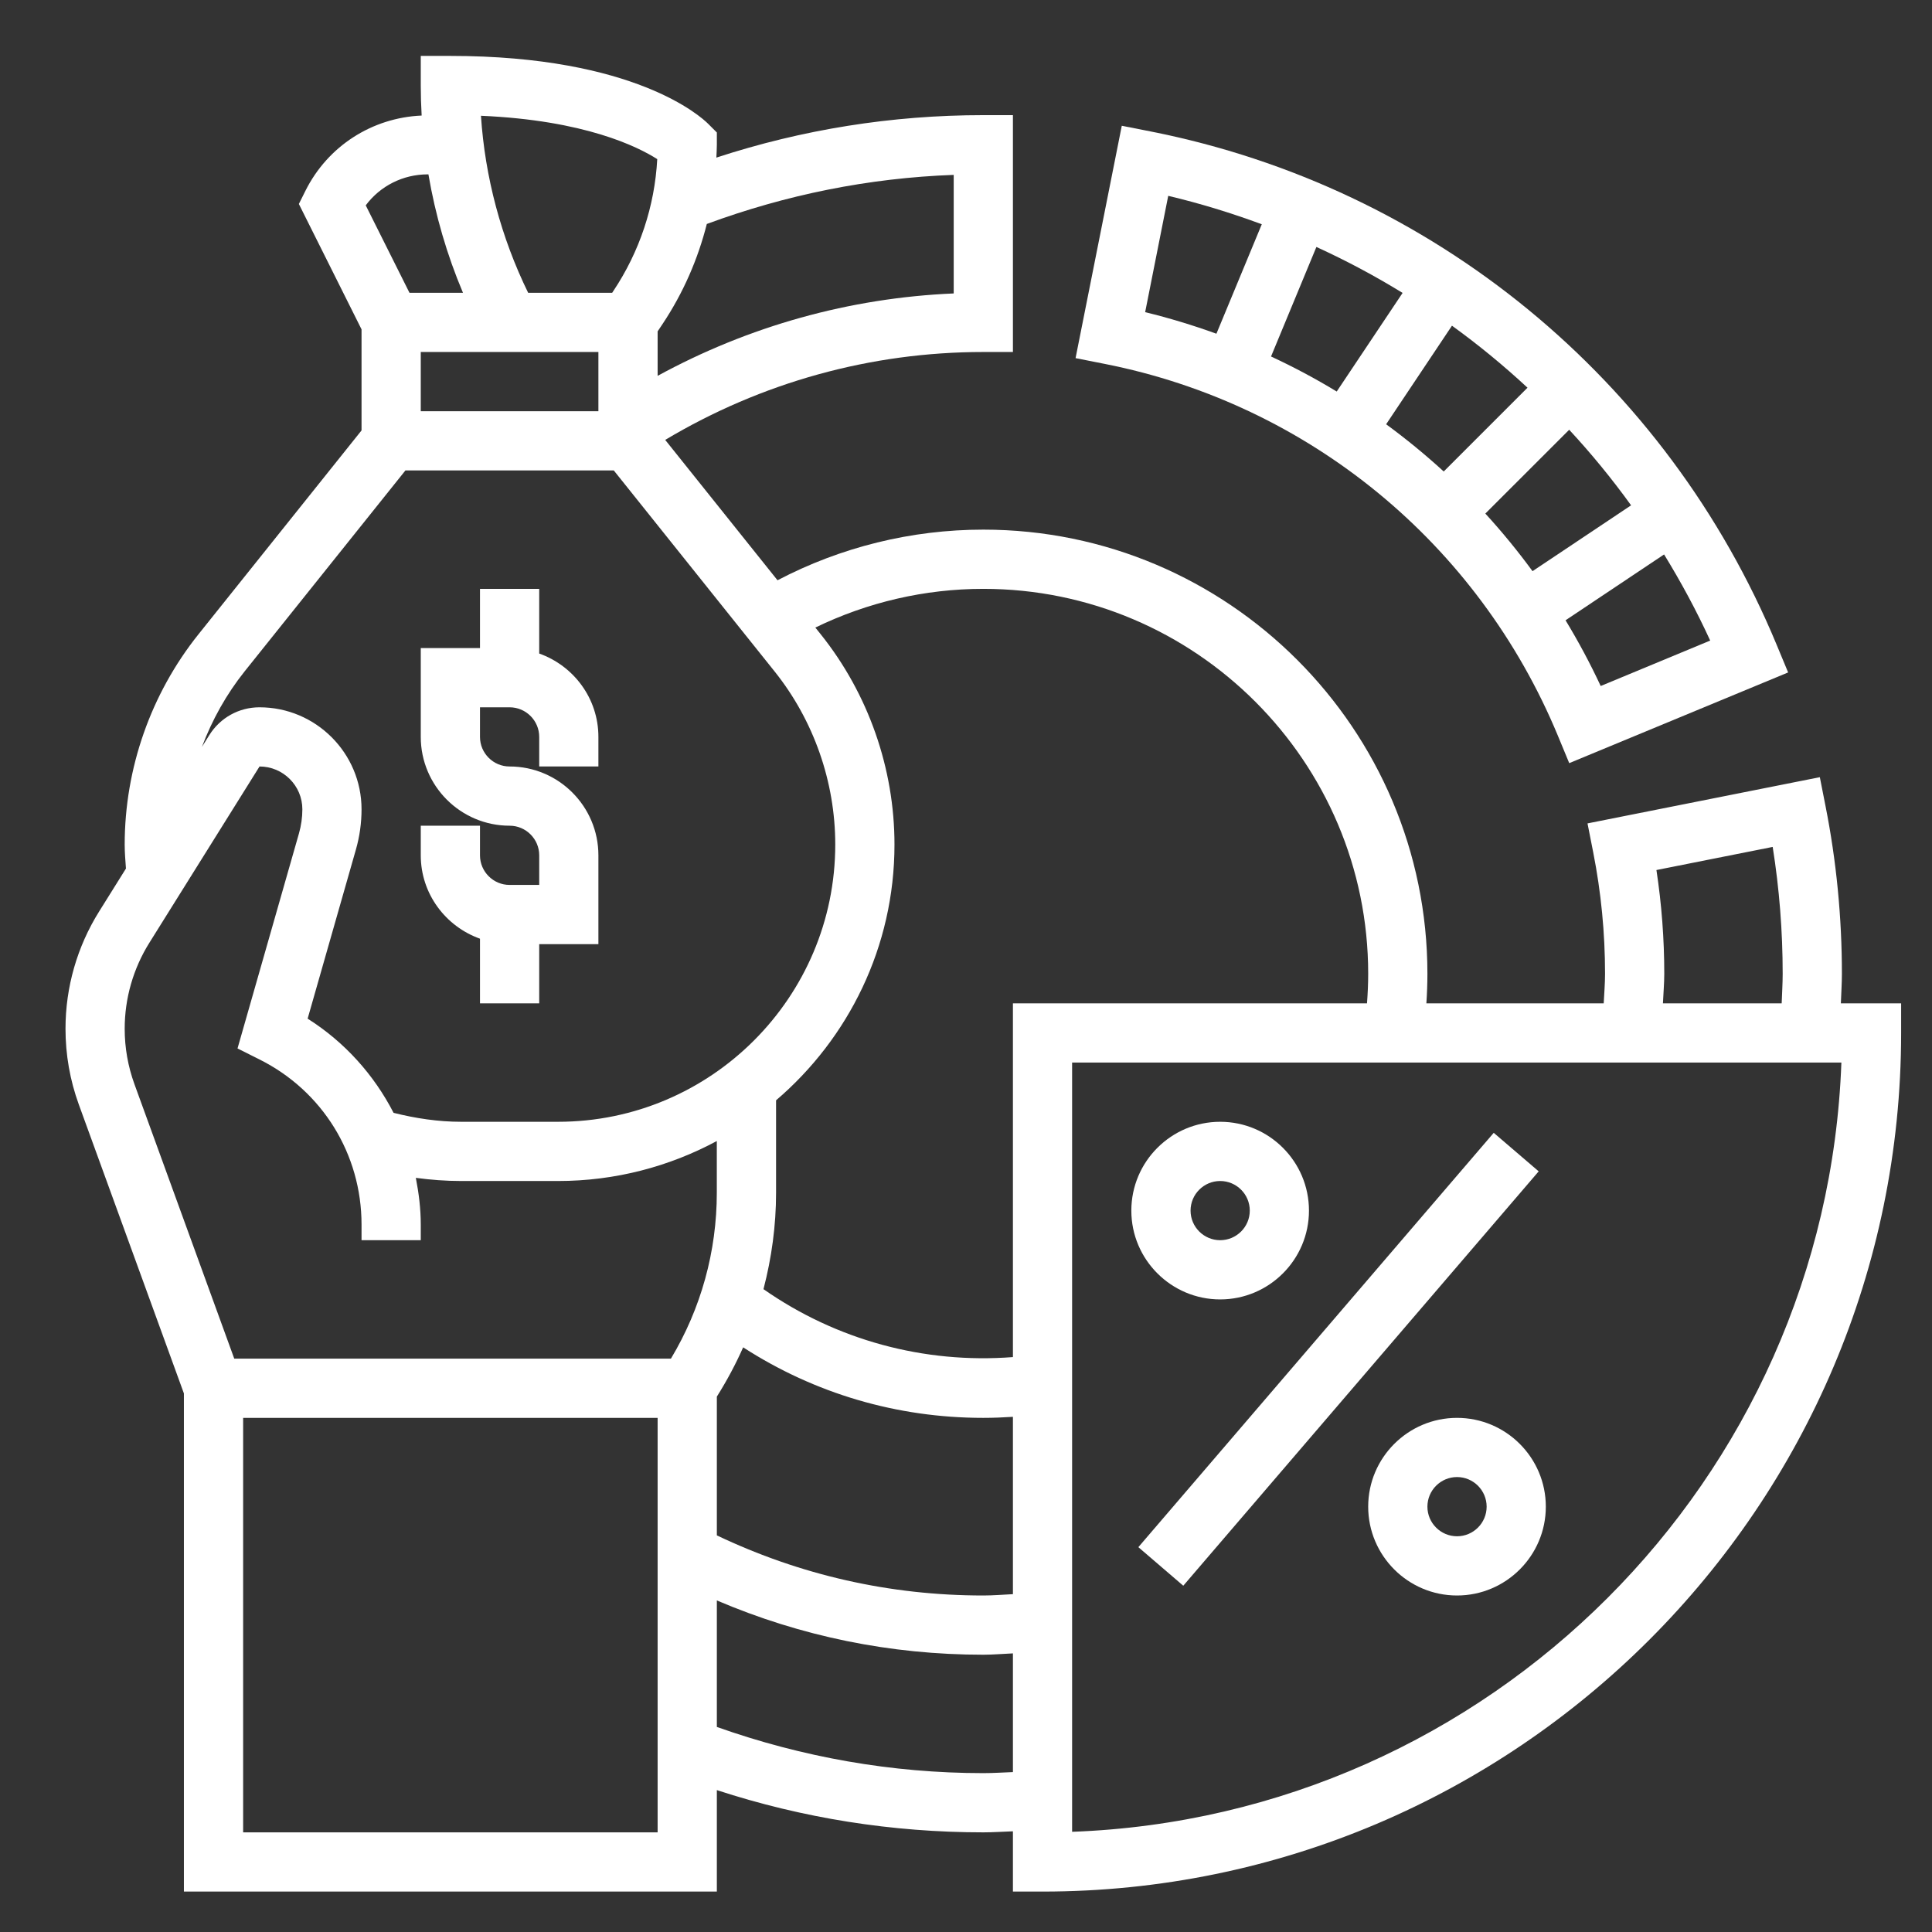
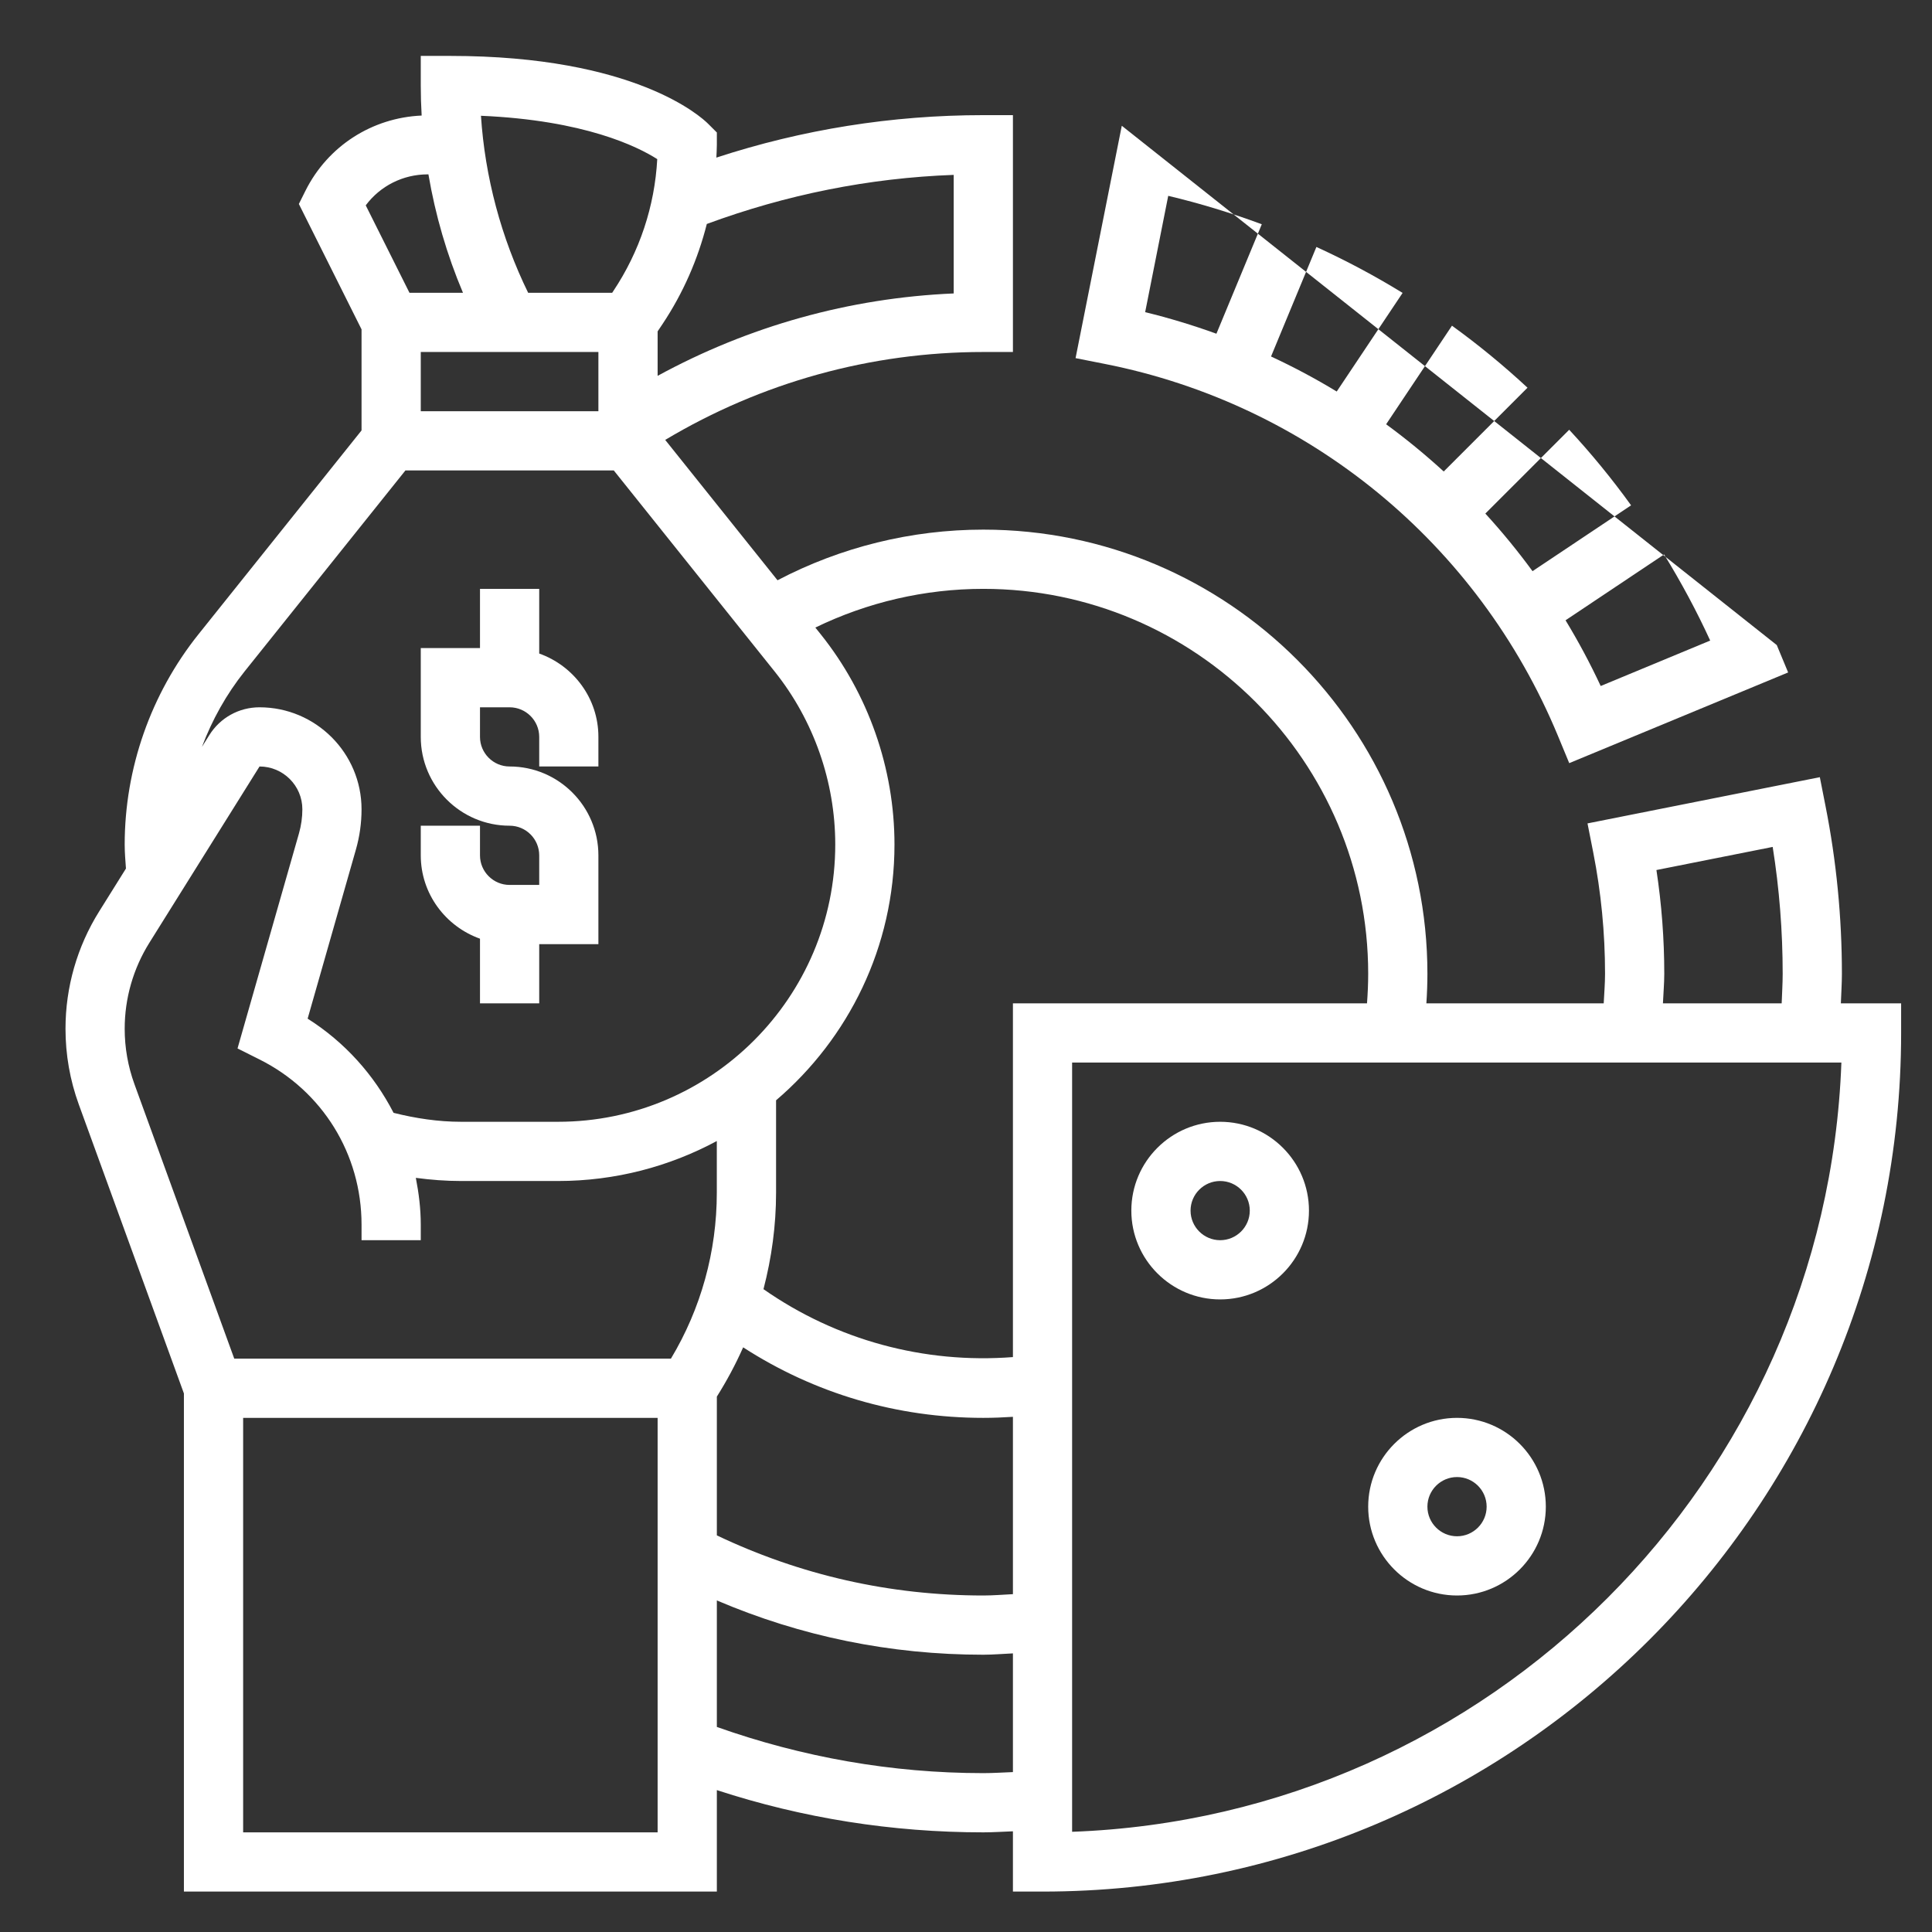
<svg xmlns="http://www.w3.org/2000/svg" width="52" height="52" viewBox="0 0 52 52" fill="none">
  <rect x="0" y="0" width="52" height="52" fill="#333333" stroke="none" />
  <g clip-path="url(#clip0_132_3520)">
    <path d="M12.919 25.265V27.005H14.513V25.412H16.106V23.021C16.106 21.703 15.034 20.63 13.716 20.63C13.277 20.63 12.919 20.273 12.919 19.834V19.037H13.716C14.155 19.037 14.513 19.394 14.513 19.834V20.63H16.106V19.834C16.106 18.796 15.438 17.919 14.513 17.59V15.849H12.919V17.443H11.325V19.834C11.325 21.151 12.398 22.224 13.716 22.224C14.155 22.224 14.513 22.581 14.513 23.021V23.818H13.716C13.277 23.818 12.919 23.461 12.919 23.021V22.224H11.325V23.021C11.325 24.058 11.994 24.935 12.919 25.265Z" fill="white" />
    <path d="M49.547 27.005C49.556 26.739 49.575 26.473 49.575 26.209C49.575 24.692 49.427 23.175 49.135 21.7L48.981 20.918L42.728 22.162L42.882 22.943C43.093 24.011 43.2 25.11 43.2 26.209C43.2 26.475 43.177 26.739 43.164 27.005H38.391C38.409 26.74 38.419 26.474 38.419 26.209C38.419 19.617 33.057 14.255 26.466 14.255C24.529 14.255 22.628 14.726 20.927 15.618L17.904 11.84C20.488 10.296 23.431 9.474 26.466 9.474H27.263V3.099H26.466C24.003 3.099 21.592 3.486 19.281 4.242C19.286 4.126 19.294 4.012 19.294 3.896V3.566L19.061 3.333C18.874 3.146 17.09 1.505 12.122 1.505H11.325V2.302C11.325 2.572 11.333 2.842 11.349 3.11C10.014 3.169 8.825 3.929 8.222 5.133L8.044 5.49L9.731 8.865V11.585L5.341 17.073C4.061 18.673 3.356 20.682 3.356 22.731C3.356 22.949 3.375 23.163 3.39 23.377L2.669 24.531C2.076 25.479 1.763 26.571 1.763 27.689C1.763 28.386 1.883 29.072 2.121 29.727L4.95 37.505V50.912H19.294V48.181C21.601 48.935 24.008 49.318 26.466 49.318C26.733 49.318 26.997 49.299 27.263 49.29V50.912H28.06C40.802 50.912 51.169 40.544 51.169 27.802V27.005H49.547ZM44.583 23.417L47.712 22.795C47.891 23.918 47.981 25.063 47.981 26.209C47.981 26.472 47.963 26.739 47.954 27.005H44.758C44.769 26.739 44.794 26.475 44.794 26.209C44.794 25.273 44.723 24.337 44.583 23.417ZM26.466 15.849C32.178 15.849 36.825 20.497 36.825 26.209C36.825 26.474 36.813 26.74 36.793 27.005H27.263V36.526C24.868 36.711 22.509 36.067 20.549 34.698C20.769 33.855 20.888 32.985 20.888 32.101V29.615C22.834 27.953 24.075 25.486 24.075 22.731C24.075 20.683 23.371 18.673 22.091 17.073L21.945 16.891C23.347 16.21 24.891 15.849 26.466 15.849ZM27.263 42.907C26.997 42.92 26.732 42.943 26.466 42.943C23.949 42.943 21.54 42.394 19.294 41.325V37.59C19.563 37.163 19.8 36.72 20.002 36.264C21.927 37.507 24.14 38.162 26.466 38.162C26.73 38.162 26.997 38.151 27.263 38.134V42.907ZM19.024 6.028C21.155 5.242 23.383 4.79 25.669 4.707V7.898C22.865 8.018 20.149 8.779 17.7 10.116V8.919L17.834 8.719C18.387 7.888 18.783 6.98 19.024 6.028ZM17.69 4.283C17.621 5.551 17.216 6.771 16.508 7.833L16.477 7.88H14.215C13.489 6.396 13.053 4.766 12.945 3.116C15.737 3.236 17.163 3.947 17.69 4.283ZM16.106 9.474V11.068H11.325V9.474H16.106ZM11.513 4.693H11.531C11.717 5.786 12.029 6.859 12.461 7.88H11.021L9.844 5.527C10.233 5.005 10.845 4.693 11.513 4.693ZM6.585 18.069L10.912 12.662H16.52L20.846 18.069C21.901 19.386 22.481 21.043 22.481 22.731C22.481 26.845 19.134 30.193 15.02 30.193H12.413C11.795 30.193 11.187 30.101 10.593 29.952C10.067 28.931 9.281 28.05 8.28 27.417L9.579 22.867C9.68 22.515 9.731 22.149 9.731 21.782C9.731 20.269 8.499 19.037 6.985 19.037C6.433 19.037 5.928 19.316 5.634 19.785L5.435 20.103C5.71 19.373 6.094 18.684 6.585 18.069ZM3.619 29.182C3.445 28.703 3.356 28.201 3.356 27.689C3.356 26.87 3.586 26.07 4.02 25.375L6.985 20.63C7.621 20.63 8.138 21.147 8.138 21.782C8.138 22.001 8.107 22.219 8.047 22.43L6.393 28.219L6.984 28.515C8.679 29.362 9.731 31.065 9.731 32.96V33.38H11.325V32.96C11.325 32.53 11.272 32.112 11.192 31.702C11.595 31.756 12.002 31.787 12.412 31.787H15.019C16.564 31.787 18.019 31.396 19.293 30.711V32.101C19.293 33.682 18.868 35.219 18.058 36.568H6.305L3.619 29.182ZM6.544 49.318V38.162H17.7V49.318H6.544ZM26.466 47.724C23.999 47.724 21.592 47.295 19.294 46.481V43.076C21.558 44.043 23.964 44.537 26.466 44.537C26.732 44.537 26.997 44.512 27.263 44.501V47.696C26.997 47.706 26.733 47.724 26.466 47.724ZM28.856 49.303V28.599H49.561C49.151 39.832 40.089 48.893 28.856 49.303Z" fill="white" />
    <path d="M39.216 38.162C37.898 38.162 36.825 39.234 36.825 40.552C36.825 41.87 37.898 42.943 39.216 42.943C40.534 42.943 41.606 41.87 41.606 40.552C41.606 39.234 40.534 38.162 39.216 38.162ZM39.216 41.349C38.777 41.349 38.419 40.992 38.419 40.552C38.419 40.112 38.777 39.755 39.216 39.755C39.655 39.755 40.013 40.112 40.013 40.552C40.013 40.992 39.655 41.349 39.216 41.349Z" fill="white" />
    <path d="M32.841 34.974C34.159 34.974 35.231 33.901 35.231 32.584C35.231 31.265 34.159 30.193 32.841 30.193C31.523 30.193 30.45 31.265 30.45 32.584C30.45 33.901 31.523 34.974 32.841 34.974ZM32.841 31.787C33.28 31.787 33.638 32.144 33.638 32.584C33.638 33.023 33.28 33.38 32.841 33.38C32.402 33.38 32.044 33.023 32.044 32.584C32.044 32.144 32.402 31.787 32.841 31.787Z" fill="white" />
-     <path d="M30.639 41.642L40.204 30.49L41.414 31.527L31.848 42.68L30.639 41.642Z" fill="white" />
-     <path d="M41.931 19.803L42.236 20.54L48.128 18.099L47.822 17.362C44.854 10.206 38.556 5.039 30.974 3.539L30.193 3.385L28.949 9.639L29.732 9.794C35.221 10.878 39.782 14.62 41.931 19.803ZM38.858 12.69C38.364 12.238 37.847 11.814 37.308 11.419L39.08 8.766C39.791 9.28 40.47 9.838 41.113 10.435L38.858 12.69ZM35.978 10.538C35.408 10.192 34.818 9.877 34.21 9.595L35.431 6.647C36.232 7.013 37.006 7.426 37.751 7.884L35.978 10.538ZM43.083 18.464C42.798 17.853 42.482 17.264 42.137 16.695L44.789 14.923C45.245 15.666 45.662 16.438 46.03 17.241L43.083 18.464ZM43.901 13.601L41.248 15.373C40.852 14.832 40.428 14.314 39.978 13.823L42.235 11.567C42.83 12.208 43.386 12.887 43.901 13.601ZM31.443 5.271C32.303 5.475 33.142 5.733 33.961 6.036L32.74 8.982C32.115 8.756 31.475 8.561 30.822 8.402L31.443 5.271Z" fill="white" />
+     <path d="M41.931 19.803L42.236 20.54L48.128 18.099L47.822 17.362L30.193 3.385L28.949 9.639L29.732 9.794C35.221 10.878 39.782 14.62 41.931 19.803ZM38.858 12.69C38.364 12.238 37.847 11.814 37.308 11.419L39.08 8.766C39.791 9.28 40.47 9.838 41.113 10.435L38.858 12.69ZM35.978 10.538C35.408 10.192 34.818 9.877 34.21 9.595L35.431 6.647C36.232 7.013 37.006 7.426 37.751 7.884L35.978 10.538ZM43.083 18.464C42.798 17.853 42.482 17.264 42.137 16.695L44.789 14.923C45.245 15.666 45.662 16.438 46.03 17.241L43.083 18.464ZM43.901 13.601L41.248 15.373C40.852 14.832 40.428 14.314 39.978 13.823L42.235 11.567C42.83 12.208 43.386 12.887 43.901 13.601ZM31.443 5.271C32.303 5.475 33.142 5.733 33.961 6.036L32.74 8.982C32.115 8.756 31.475 8.561 30.822 8.402L31.443 5.271Z" fill="white" />
  </g>
  <defs>
    <clipPath id="clip0_132_3520">
      <rect width="51" height="51" fill="white" transform="translate(0.966 0.708)" />
    </clipPath>
  </defs>
</svg>